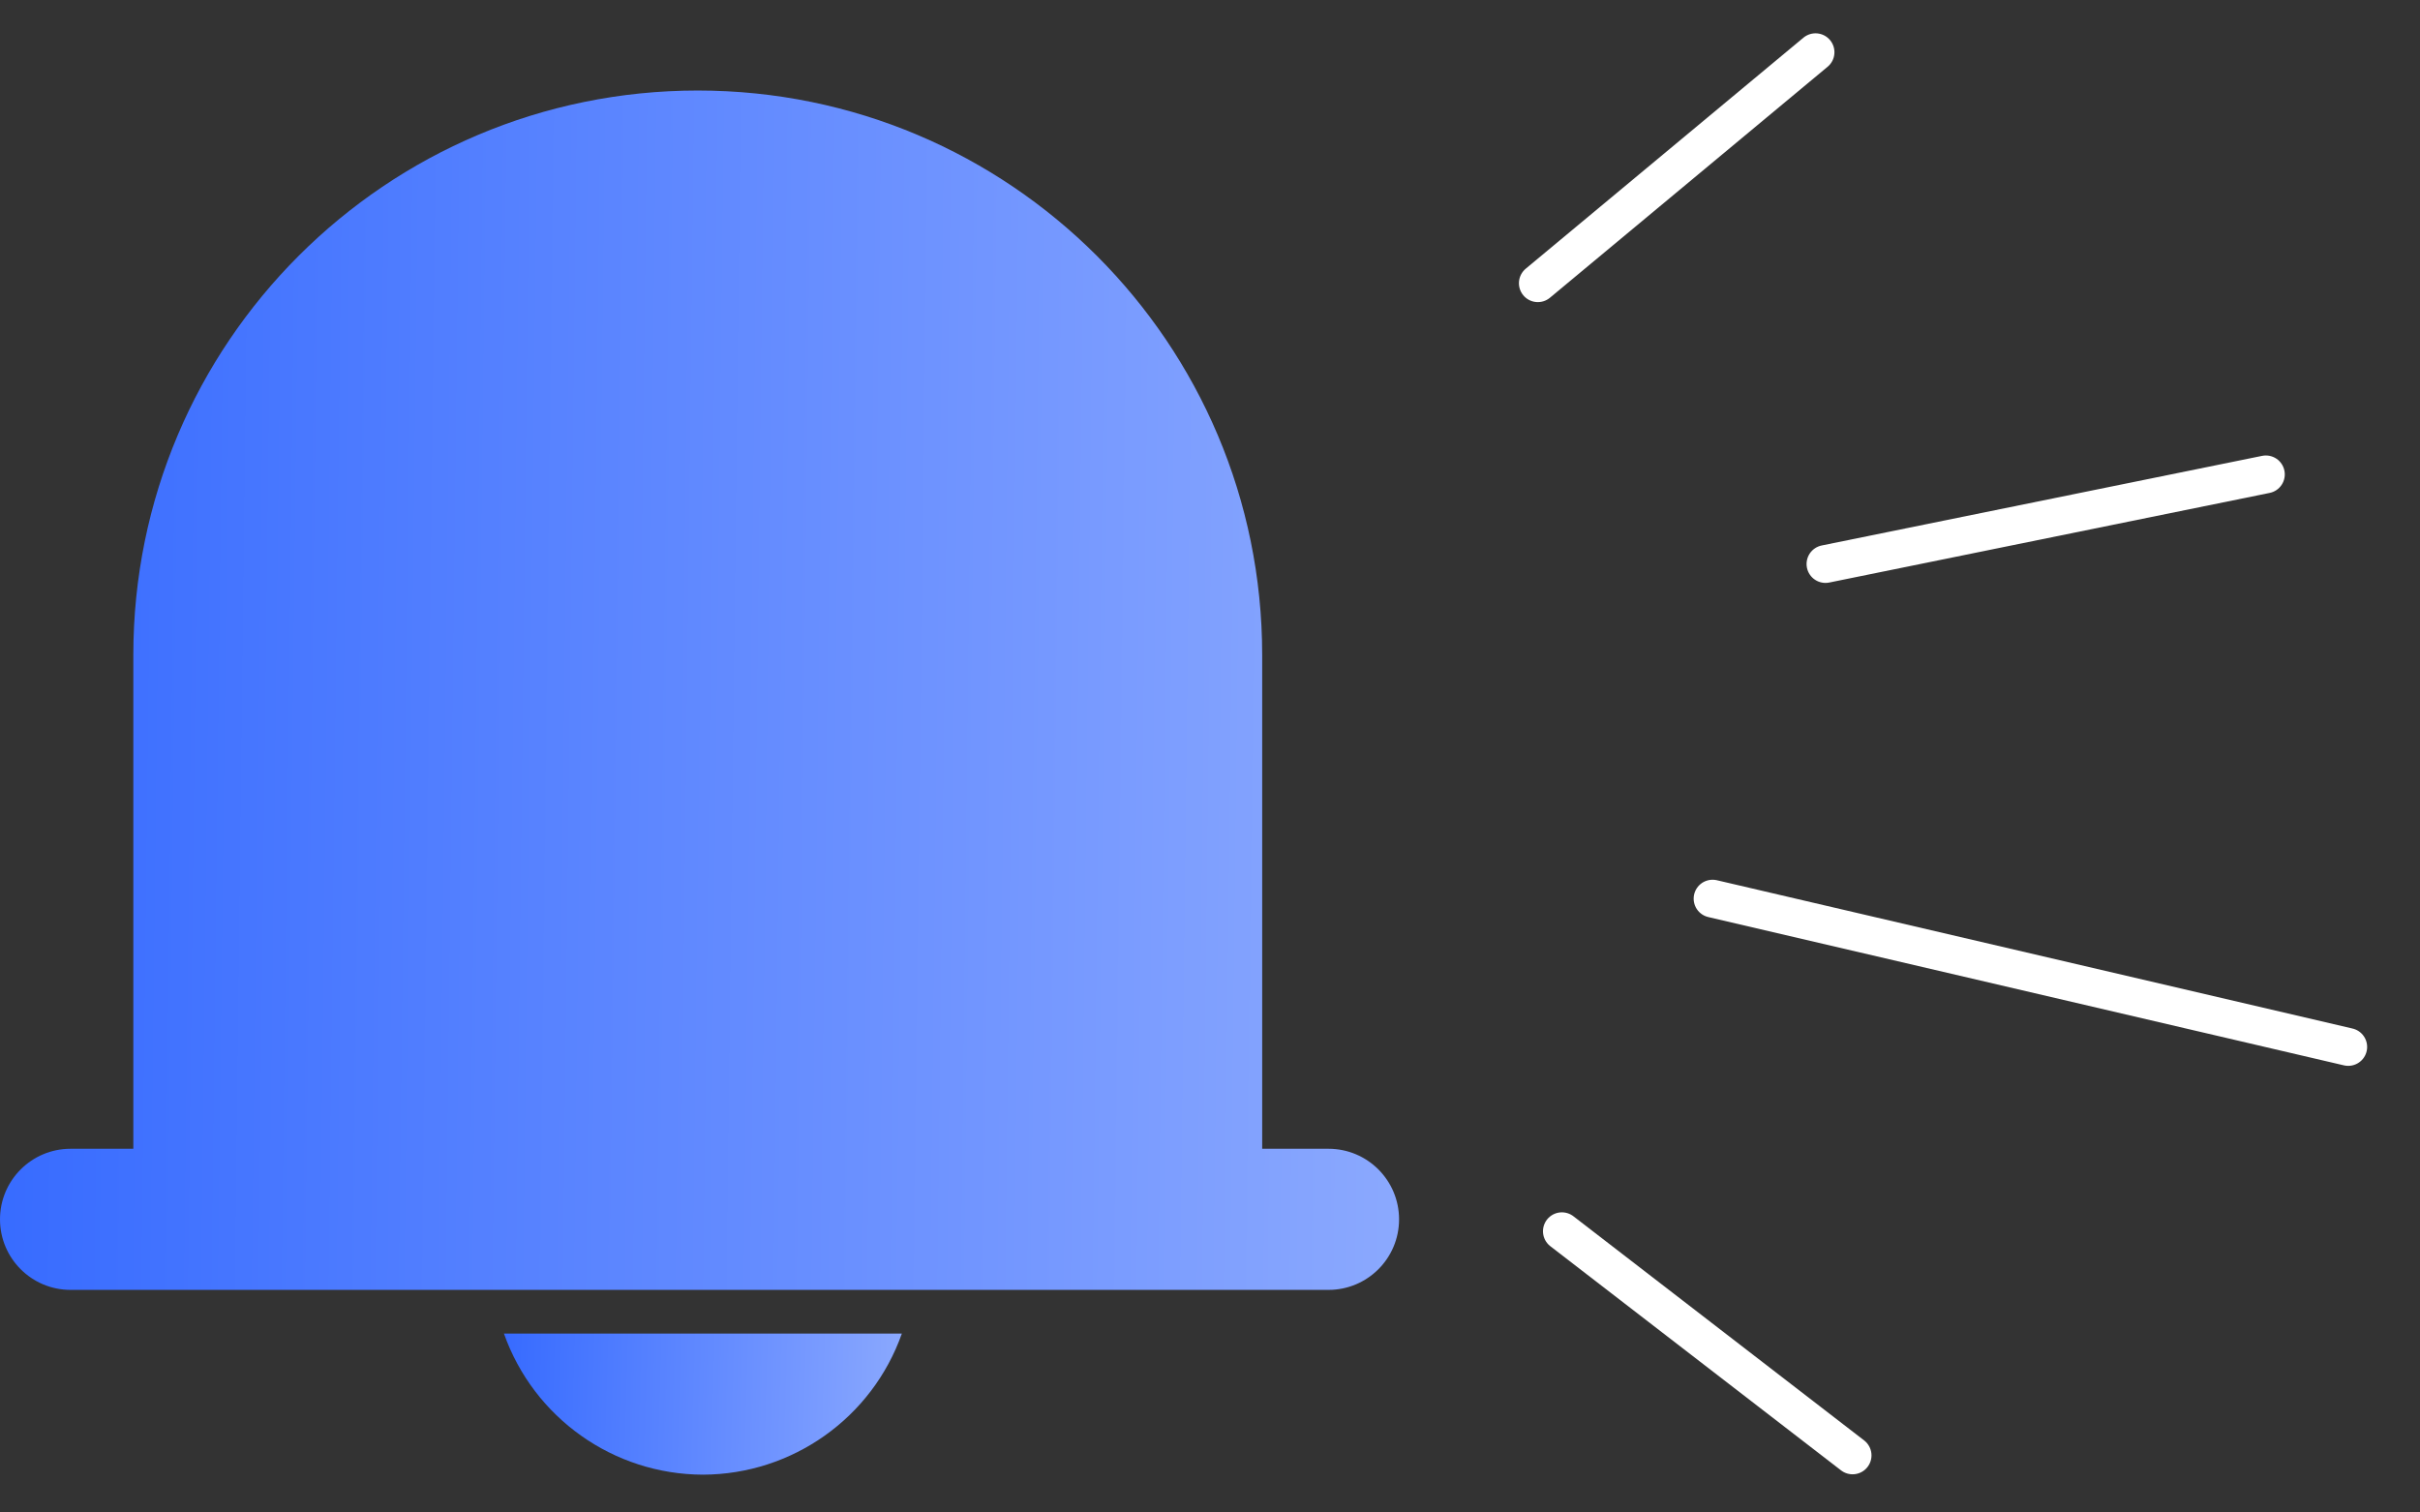
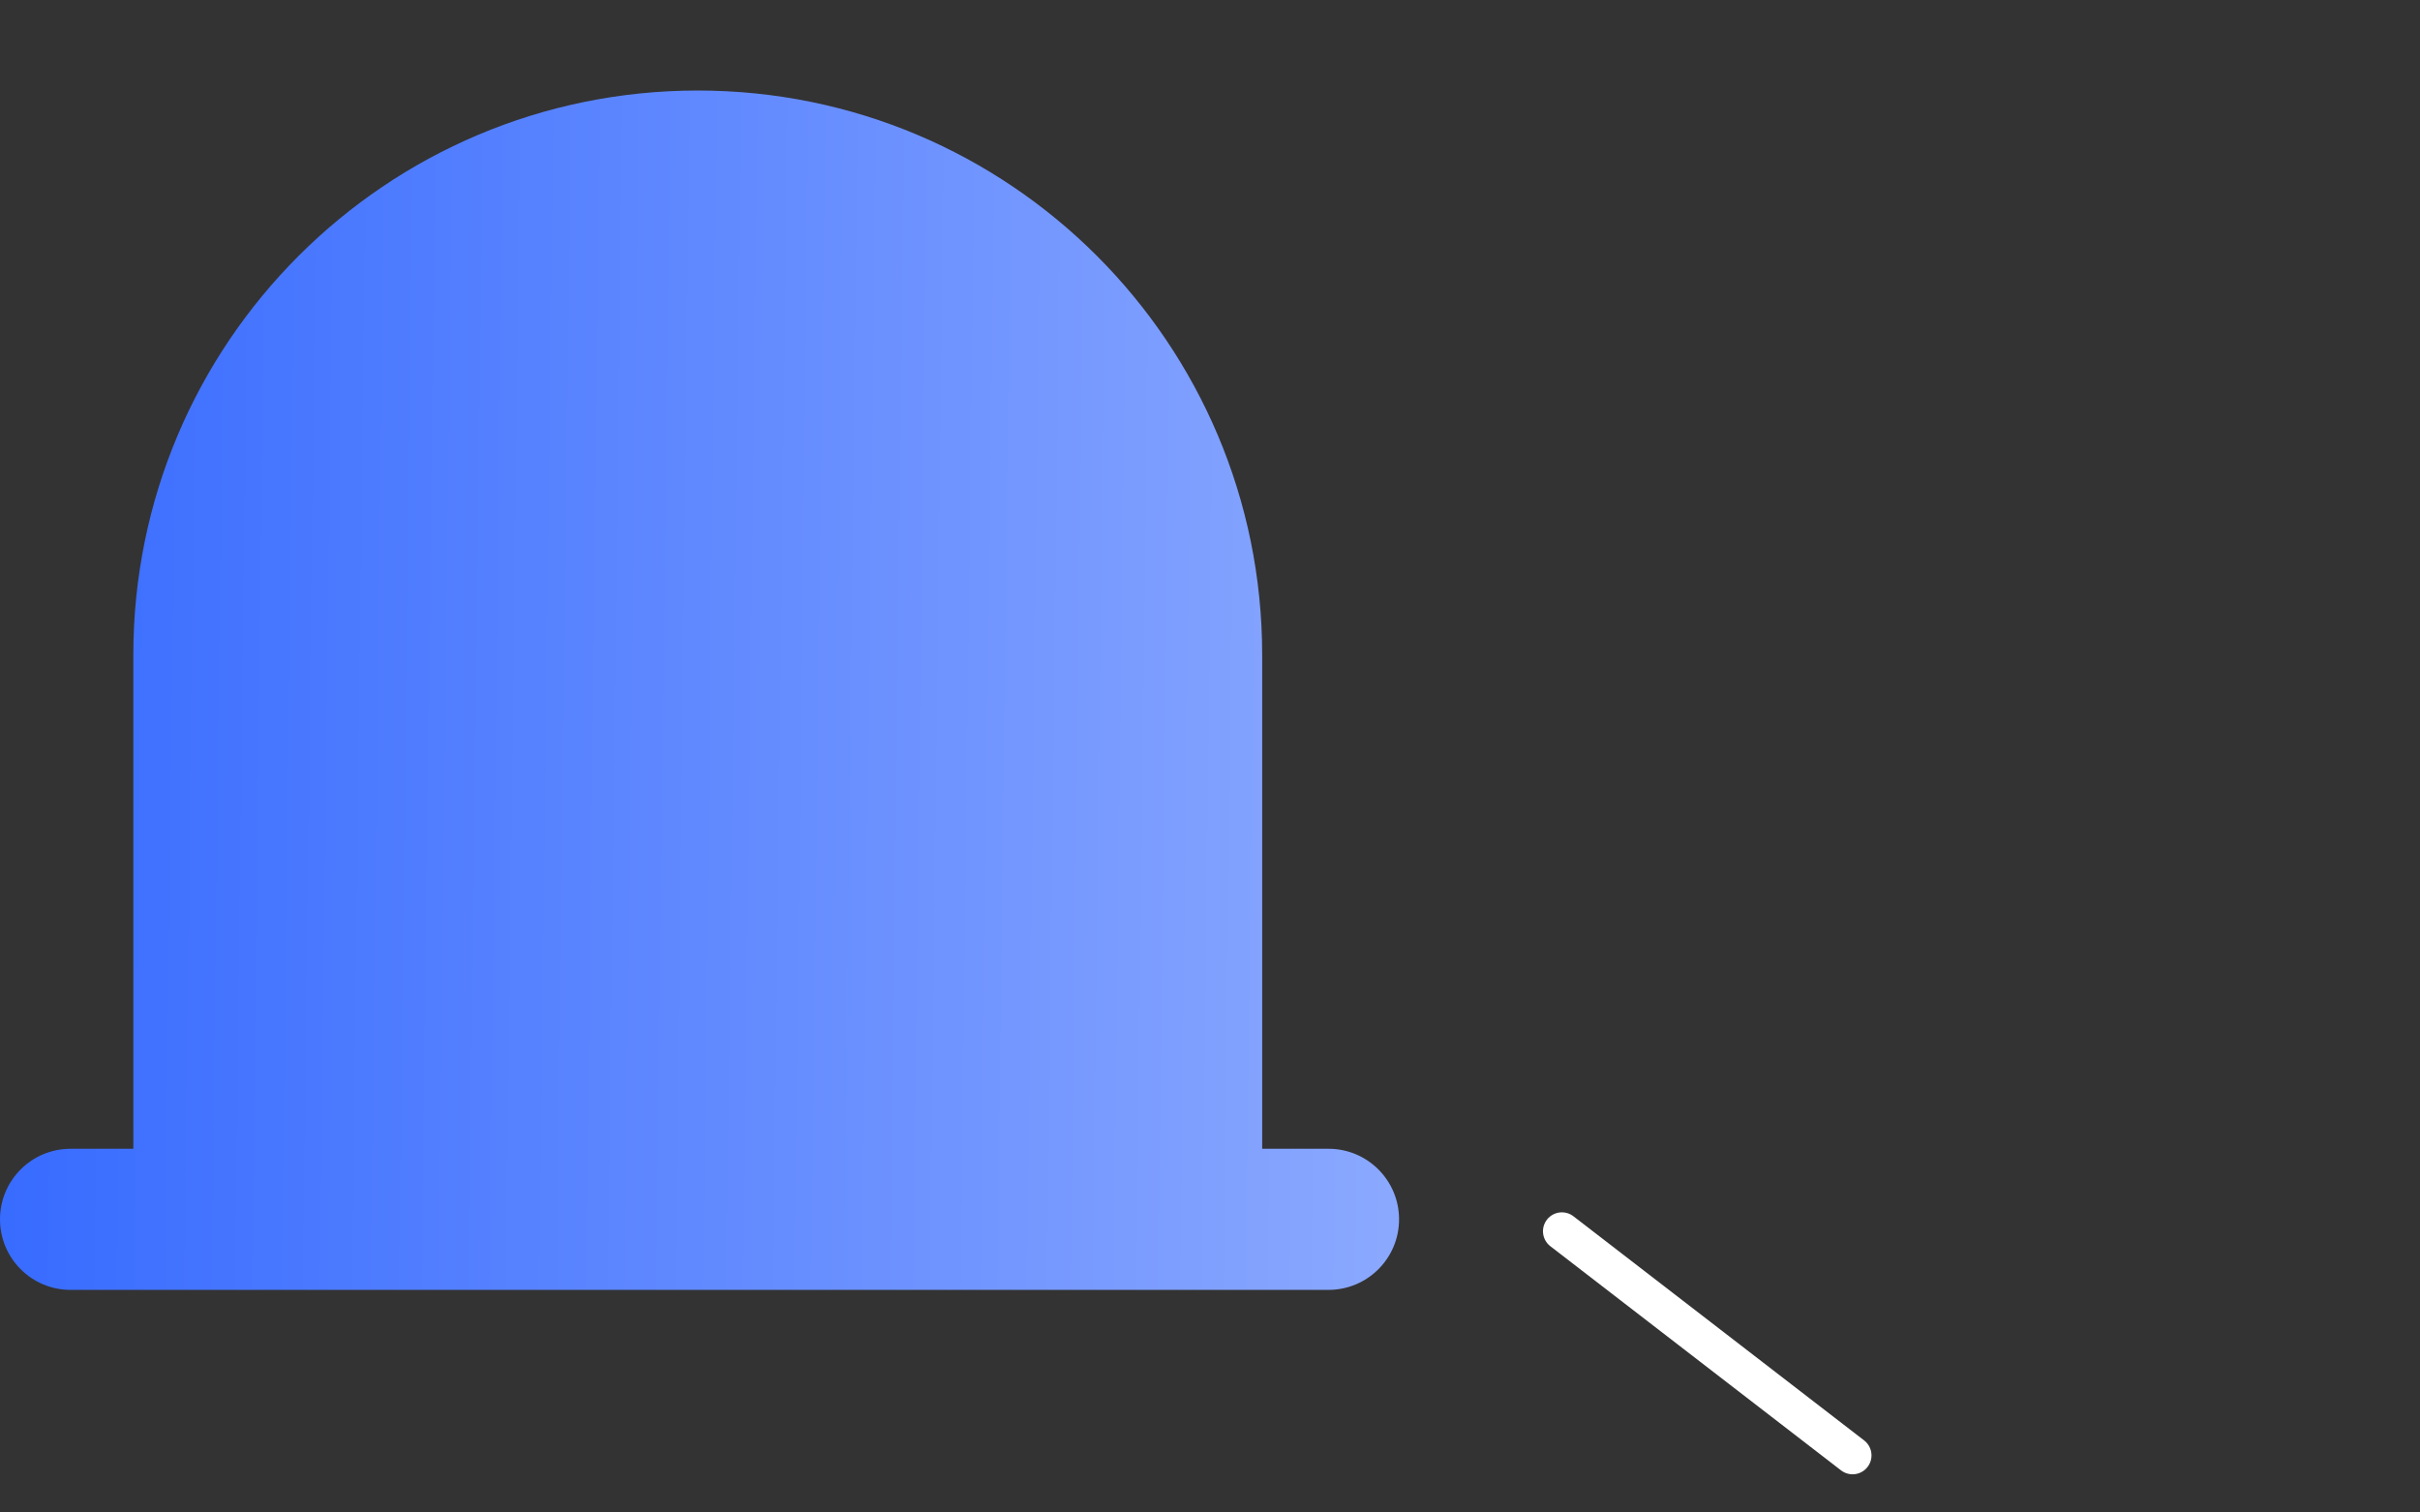
<svg xmlns="http://www.w3.org/2000/svg" width="64" height="40" viewBox="0 0 64 40" fill="none">
  <rect x="0" y="0" width="64" height="40" fill="#333333" stroke="none" />
  <path d="M35.134 30.381H33.38V17.32C33.38 9.077 26.697 2.394 18.453 2.394C10.21 2.394 3.526 9.077 3.526 17.32V30.381H1.866C0.835 30.381 0 31.217 0 32.247C0 33.278 0.835 34.113 1.866 34.113H35.134C36.165 34.113 37 33.278 37 32.247C37 31.217 36.165 30.381 35.134 30.381Z" fill="url(#paint0_linear_1016_2253)" />
-   <path d="M18.589 39C20.955 38.993 23.062 37.499 23.851 35.268H13.327C14.116 37.499 16.223 38.993 18.589 39Z" fill="url(#paint1_linear_1016_2253)" />
-   <path d="M40.67 7.49L48.014 1.381M48.277 14.916L59.924 12.546" stroke="white" stroke-linecap="round" />
-   <path d="M45.291 23.766L62.102 27.688" stroke="white" stroke-linecap="round" />
  <path d="M41.306 32.562L48.994 38.49" stroke="white" stroke-linecap="round" />
  <defs>
    <linearGradient id="paint0_linear_1016_2253" x1="5.85594e-08" y1="9.743" x2="36.995" y2="10.191" gradientUnits="userSpaceOnUse">
      <stop stop-color="#376BFF" />
      <stop offset="0.703" stop-color="#7195FF" />
      <stop offset="1" stop-color="#8AA8FE" />
    </linearGradient>
    <linearGradient id="paint1_linear_1016_2253" x1="13.327" y1="36.133" x2="23.842" y2="36.44" gradientUnits="userSpaceOnUse">
      <stop stop-color="#376BFF" />
      <stop offset="0.703" stop-color="#7195FF" />
      <stop offset="1" stop-color="#8AA8FE" />
    </linearGradient>
  </defs>
</svg>